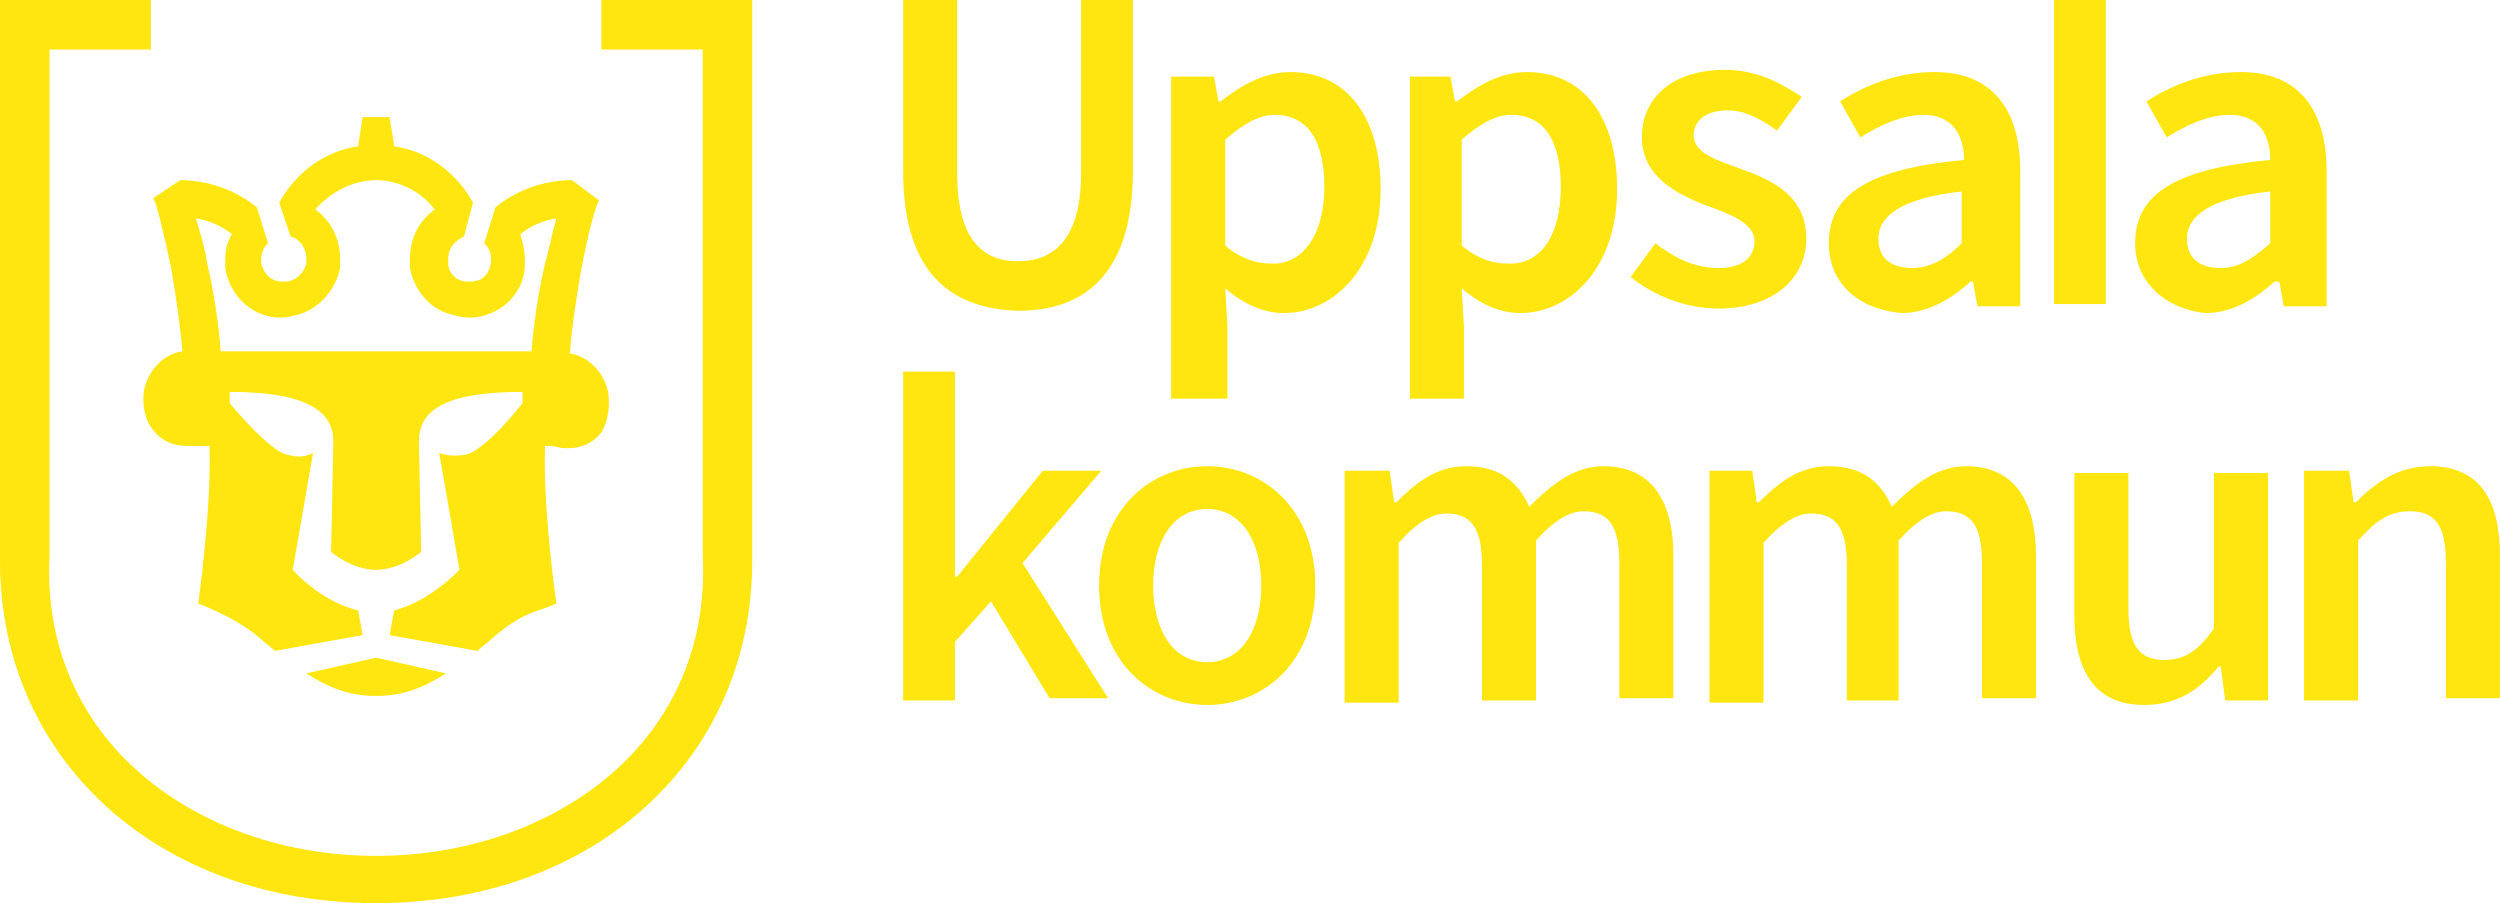
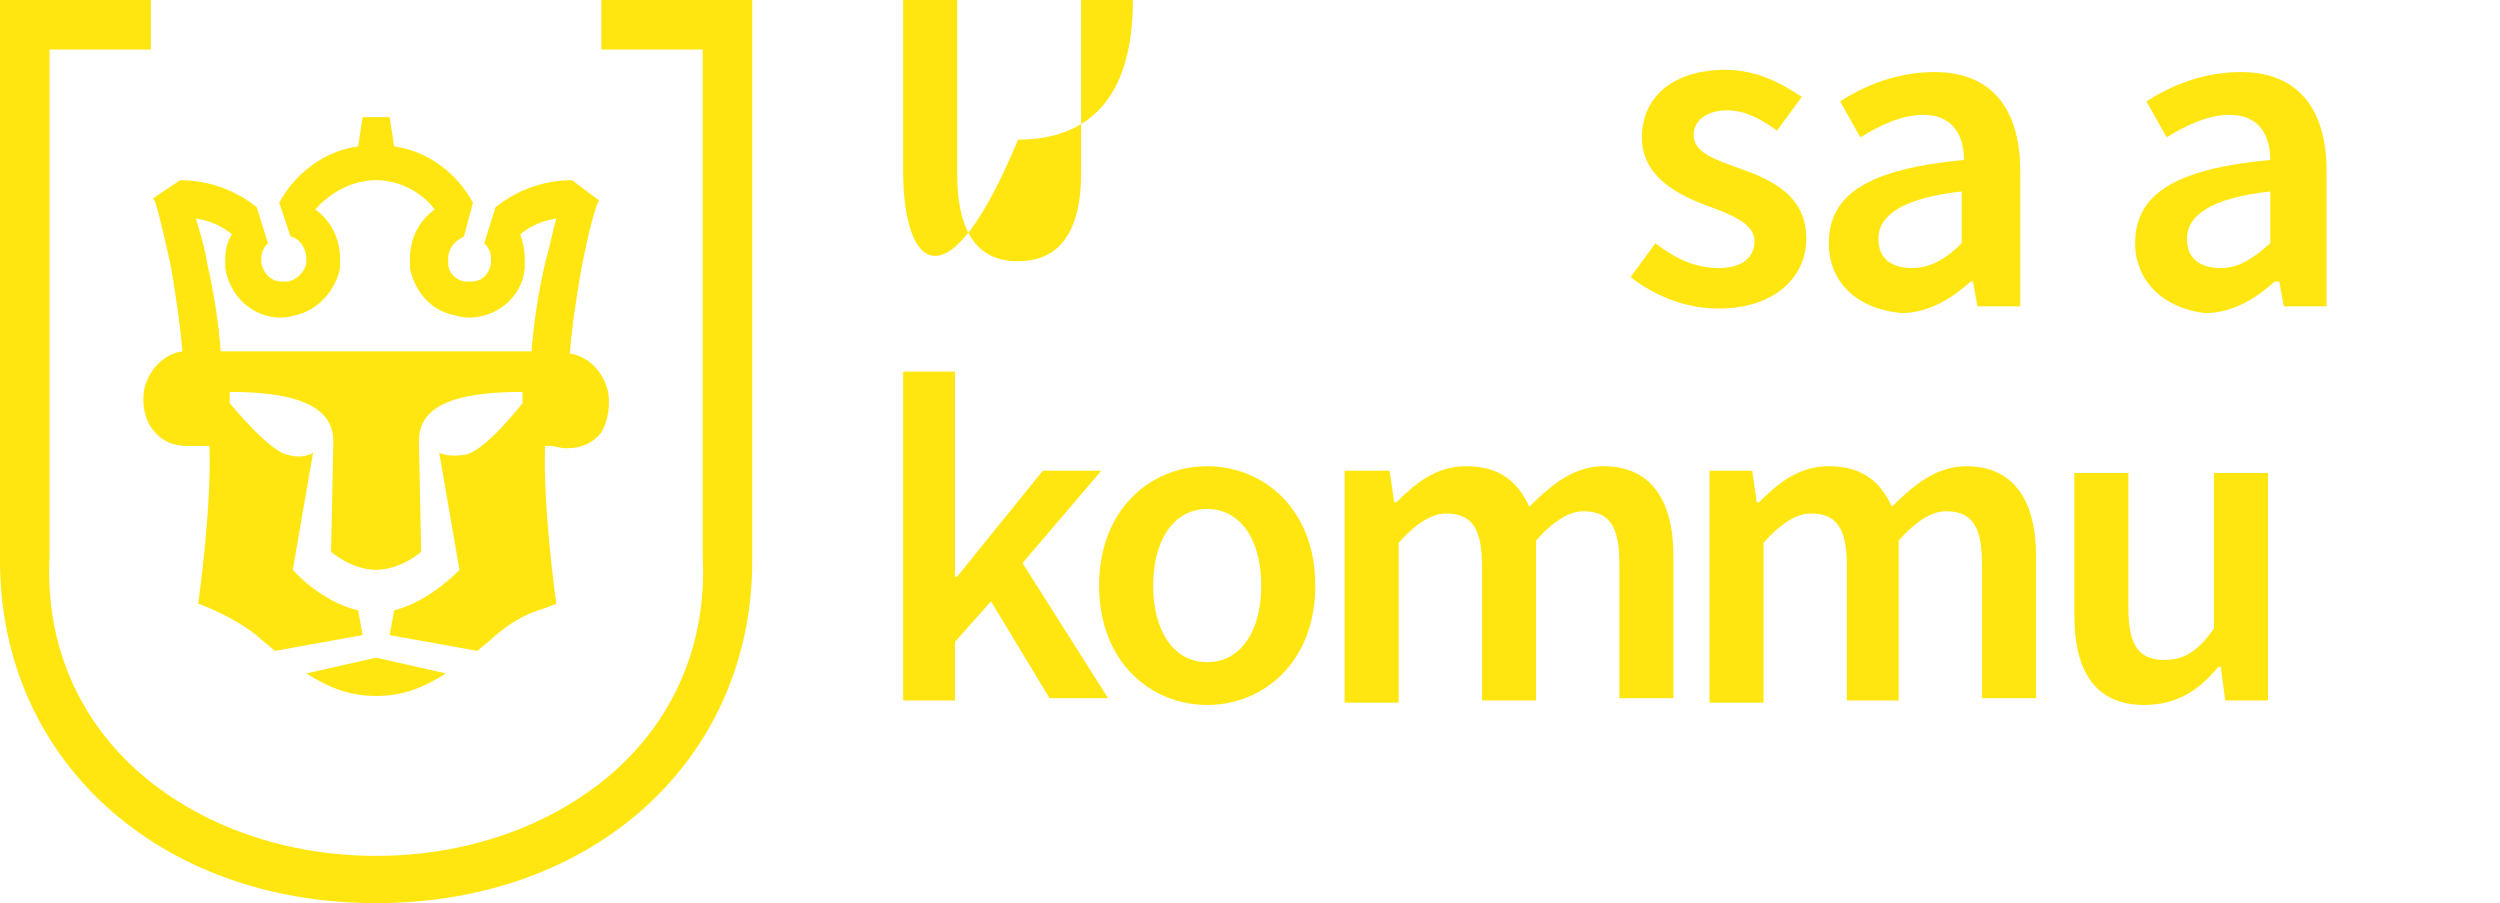
<svg xmlns="http://www.w3.org/2000/svg" id="Lager_1" x="0px" y="0px" viewBox="0 0 111 40.1" style="enable-background:new 0 0 111 40.1;" xml:space="preserve">
  <style type="text/css">	.st0{fill:none;}	.st1{fill:#FFE610;}</style>
  <g>
    <g>
-       <path class="st0" d="M9.8,15.5h13.9c0.1-1.3,0.3-2.6,0.6-3.9c0.1-0.7,0.3-1.3,0.5-2c-0.6,0.1-1.1,0.4-1.6,0.7   c0.2,0.3,0.2,0.7,0.2,1.1c0,0.1,0,0.3,0,0.4c-0.2,1.2-1.1,2.1-2.3,2.2c-0.3,0-0.5,0-0.8-0.1c-1-0.2-1.8-1.1-2-2.1   c0-0.1,0-0.3,0-0.4c0-0.9,0.4-1.7,1.1-2.2C18.7,8.5,17.8,8,16.7,8c-1,0-2,0.5-2.6,1.3c0.7,0.5,1.1,1.3,1.1,2.2c0,0.1,0,0.3,0,0.4   c-0.2,1-0.9,1.9-2,2.1c-0.3,0.1-0.5,0.1-0.8,0.1c-1.2-0.1-2.2-1-2.3-2.2c0-0.1,0-0.3,0-0.4c0-0.4,0.1-0.8,0.3-1.1   c-0.5-0.4-1-0.6-1.6-0.7c0.2,0.7,0.3,1.3,0.5,2C9.4,12.9,9.6,14.2,9.8,15.5z" />
      <path class="st1" d="M13.6,29.9C13.6,29.9,13.6,29.9,13.6,29.9c1.1,0.7,2,1,3.1,1c1.1,0,2-0.3,3.1-1c0,0,0,0,0,0l-3.1-0.7   L13.6,29.9z" />
      <path class="st1" d="M27,17.4c-0.2-0.9-0.9-1.6-1.7-1.7c0.1-1.3,0.3-2.5,0.5-3.7c0.2-1,0.4-2,0.7-2.9l0.1-0.2L25.4,8   C24.2,8,23,8.4,22,9.2l-0.5,1.6l0,0c0.2,0.2,0.3,0.4,0.3,0.7c0,0,0,0.1,0,0.2c-0.1,0.5-0.4,0.8-0.9,0.8c-0.1,0-0.2,0-0.3,0   c-0.4-0.1-0.7-0.4-0.7-0.8c0-0.1,0-0.1,0-0.2c0-0.5,0.3-0.8,0.7-1L21,9c-0.7-1.3-2-2.3-3.5-2.5l-0.2-1.3h-1.2l-0.2,1.3   c-1.5,0.2-2.8,1.2-3.5,2.5l0.5,1.5c0.4,0.1,0.7,0.5,0.7,1c0,0,0,0.1,0,0.2c-0.1,0.4-0.4,0.7-0.8,0.8c-0.1,0-0.2,0-0.3,0   c-0.5,0-0.8-0.4-0.9-0.8c0-0.1,0-0.1,0-0.2c0-0.3,0.1-0.5,0.3-0.7l0,0l-0.5-1.6C10.4,8.4,9.2,8,8,8L6.8,8.8L6.9,9   c0.3,1,0.5,2,0.7,2.9c0.2,1.2,0.4,2.5,0.5,3.7c-0.8,0.1-1.5,0.8-1.7,1.7c-0.1,0.6,0,1.3,0.4,1.8c0.4,0.5,0.9,0.7,1.5,0.7l0.2,0   L9,19.8h0.3c0.1,2.8-0.5,7-0.5,7L9.3,27c0.9,0.4,1.6,0.8,2.2,1.3c0.2,0.2,0.5,0.4,0.7,0.6l3.9-0.7l-0.2-1.1   c-1.7-0.4-2.9-1.8-2.9-1.8l0.9-5.2c0,0-0.4,0.3-1.1,0.1c-0.8-0.1-2.6-2.3-2.6-2.3l0-0.5c3.5,0,4.6,0.9,4.6,2.2l-0.1,4.9   c0,0,0.9,0.8,2,0.8c1.1,0,2-0.8,2-0.8l-0.1-4.9c0-1.3,1-2.2,4.6-2.2l0,0.5c0,0-1.7,2.2-2.6,2.3c-0.8,0.1-1.1-0.1-1.1-0.1l0.9,5.2   c0,0-1.3,1.4-2.9,1.8l-0.2,1.1l3.9,0.7c0.2-0.2,0.5-0.4,0.7-0.6c0.7-0.6,1.3-1,2.3-1.3l0.5-0.2c0,0-0.6-4.2-0.5-7h0.3l0.5,0.1   l0.2,0c0.6,0,1.1-0.2,1.5-0.7C27,18.7,27.1,18,27,17.4z M10.3,10.4c-0.2,0.3-0.3,0.7-0.3,1.1c0,0.1,0,0.3,0,0.4   c0.2,1.2,1.1,2.1,2.3,2.2c0.3,0,0.5,0,0.8-0.1c1-0.2,1.8-1.1,2-2.1c0-0.1,0-0.3,0-0.4c0-0.9-0.4-1.7-1.1-2.2   C14.7,8.5,15.7,8,16.7,8c1,0,2,0.5,2.6,1.3c-0.7,0.5-1.1,1.3-1.1,2.2c0,0.1,0,0.3,0,0.4c0.2,1,0.9,1.9,2,2.1   c0.3,0.1,0.5,0.1,0.8,0.1c1.2-0.1,2.2-1,2.3-2.2c0-0.1,0-0.3,0-0.4c0-0.4-0.1-0.8-0.2-1.1c0.5-0.4,1-0.6,1.6-0.7   c-0.2,0.7-0.3,1.3-0.5,2c-0.3,1.3-0.5,2.6-0.6,3.9H9.8c-0.1-1.3-0.3-2.6-0.6-3.9c-0.1-0.7-0.3-1.3-0.5-2C9.3,9.8,9.8,10,10.3,10.4   z" />
    </g>
    <g>
      <path class="st1" d="M40.1,16.5h2.3v9.1h0.1l3.8-4.7h2.6l-3.5,4.1l3.8,6h-2.6L44,26.7l-1.6,1.8v2.6h-2.3V16.5z" />
      <path class="st1" d="M48.8,26c0-3.4,2.3-5.3,4.8-5.3c2.5,0,4.8,1.9,4.8,5.3c0,3.4-2.3,5.3-4.8,5.3C51.1,31.3,48.8,29.4,48.8,26z    M56,26c0-2-0.9-3.4-2.4-3.4c-1.5,0-2.4,1.4-2.4,3.4s0.9,3.4,2.4,3.4C55.1,29.4,56,28,56,26z" />
      <path class="st1" d="M59.8,20.9h1.9l0.2,1.4H62c0.9-0.9,1.8-1.6,3.1-1.6c1.5,0,2.3,0.7,2.8,1.8c1-1,2-1.8,3.3-1.8   c2.1,0,3.1,1.5,3.1,4v6.3h-2.4v-6c0-1.7-0.5-2.3-1.6-2.3c-0.6,0-1.3,0.4-2.1,1.3v7.1h-2.4v-6c0-1.7-0.5-2.3-1.6-2.3   c-0.6,0-1.3,0.4-2.1,1.3v7.1h-2.4V20.9z" />
      <path class="st1" d="M75.9,20.9h1.9l0.2,1.4h0.1c0.9-0.9,1.8-1.6,3.1-1.6c1.5,0,2.3,0.7,2.8,1.8c1-1,2-1.8,3.3-1.8   c2.1,0,3.1,1.5,3.1,4v6.3H88v-6c0-1.7-0.5-2.3-1.6-2.3c-0.6,0-1.3,0.4-2.1,1.3v7.1H82v-6c0-1.7-0.5-2.3-1.6-2.3   c-0.6,0-1.3,0.4-2.1,1.3v7.1h-2.4V20.9z" />
      <path class="st1" d="M92.1,27.3v-6.3h2.4v6c0,1.7,0.5,2.3,1.6,2.3c0.9,0,1.5-0.4,2.2-1.4v-6.9h2.4v10.1h-1.9l-0.2-1.5h-0.1   c-0.9,1.1-1.9,1.7-3.3,1.7C93.1,31.3,92.1,29.9,92.1,27.3z" />
-       <path class="st1" d="M102.4,20.9h1.9l0.2,1.4h0.1c0.9-0.9,1.9-1.6,3.3-1.6c2.2,0,3.1,1.5,3.1,4v6.3h-2.4v-6c0-1.7-0.5-2.3-1.6-2.3   c-0.9,0-1.5,0.4-2.3,1.3v7.1h-2.4V20.9z" />
    </g>
    <g>
-       <path class="st1" d="M40.1,7.6V0h2.4v7.7c0,2.9,1.1,3.9,2.7,3.9c1.6,0,2.8-1,2.8-3.9V0h2.3v7.6c0,4.4-2,6.2-5.1,6.2   C42.1,13.7,40.1,12,40.1,7.6z" />
-       <path class="st1" d="M52,3.4h1.9l0.2,1.1h0.1c0.9-0.7,1.9-1.3,3.1-1.3c2.5,0,4,2,4,5.2c0,3.5-2.1,5.5-4.3,5.5   c-0.9,0-1.8-0.4-2.6-1.1l0.1,1.7v3.2H52V3.4z M58.8,8.3c0-2-0.7-3.2-2.2-3.2c-0.7,0-1.4,0.4-2.2,1.1v4.7c0.7,0.6,1.4,0.8,2,0.8   C57.7,11.8,58.8,10.6,58.8,8.3z" />
-       <path class="st1" d="M62.5,3.4h1.9l0.2,1.1h0.1c0.9-0.7,1.9-1.3,3.1-1.3c2.5,0,4,2,4,5.2c0,3.5-2.1,5.5-4.3,5.5   c-0.9,0-1.8-0.4-2.6-1.1l0.1,1.7v3.2h-2.4V3.4z M69.3,8.3c0-2-0.7-3.2-2.2-3.2c-0.7,0-1.4,0.4-2.2,1.1v4.7c0.7,0.6,1.4,0.8,2,0.8   C68.3,11.8,69.3,10.6,69.3,8.3z" />
+       <path class="st1" d="M40.1,7.6V0h2.4v7.7c0,2.9,1.1,3.9,2.7,3.9c1.6,0,2.8-1,2.8-3.9V0h2.3c0,4.4-2,6.2-5.1,6.2   C42.1,13.7,40.1,12,40.1,7.6z" />
      <path class="st1" d="M72.4,12.3l1.1-1.5c0.9,0.7,1.8,1.1,2.8,1.1c1.1,0,1.6-0.5,1.6-1.2c0-0.8-1.1-1.2-2.2-1.6   c-1.3-0.5-2.8-1.3-2.8-3c0-1.8,1.4-3,3.7-3c1.4,0,2.5,0.6,3.4,1.2l-1.1,1.5c-0.7-0.5-1.4-0.9-2.2-0.9c-1,0-1.5,0.5-1.5,1.1   c0,0.8,1,1.1,2.1,1.5c1.4,0.5,2.9,1.2,2.9,3.1c0,1.7-1.4,3.1-3.9,3.1C74.8,13.7,73.4,13.1,72.4,12.3z" />
      <path class="st1" d="M81.2,10.8c0-2.2,1.8-3.3,6-3.7c0-1.1-0.5-2-1.8-2c-1,0-2,0.5-2.8,1l-0.9-1.6c1.1-0.7,2.5-1.3,4.2-1.3   c2.5,0,3.8,1.6,3.8,4.4v6h-1.9l-0.2-1.1h-0.1c-0.9,0.8-1.9,1.4-3.1,1.4C82.4,13.7,81.2,12.5,81.2,10.8z M87.1,10.8V8.5   c-2.7,0.3-3.7,1.1-3.7,2.1c0,0.9,0.6,1.3,1.5,1.3C85.7,11.9,86.4,11.5,87.1,10.8z" />
      <path class="st1" d="M94.8,10.8c0-2.2,1.8-3.3,6-3.7c0-1.1-0.5-2-1.8-2c-1,0-2,0.5-2.8,1l-0.9-1.6c1.1-0.7,2.5-1.3,4.2-1.3   c2.5,0,3.8,1.6,3.8,4.4v6h-1.9l-0.2-1.1H101c-0.9,0.8-1.9,1.4-3.1,1.4C96.1,13.7,94.8,12.5,94.8,10.8z M100.8,10.8V8.5   c-2.7,0.3-3.7,1.1-3.7,2.1c0,0.9,0.6,1.3,1.5,1.3C99.4,11.9,100,11.5,100.8,10.8z" />
-       <rect x="91.2" class="st1" width="2.3" height="13.5" />
    </g>
    <path class="st1" d="M26.7,0v2.2h4.5v22.5c0.2,3.9-1.3,7.3-4.1,9.7c-2.7,2.3-6.4,3.6-10.4,3.6S9,36.7,6.3,34.4  c-2.8-2.4-4.3-5.8-4.1-9.7V2.2h4.5V0H0v24.9c0,8.8,7,15.2,16.7,15.2s16.7-6.4,16.7-15.2V0H26.7z" />
  </g>
</svg>